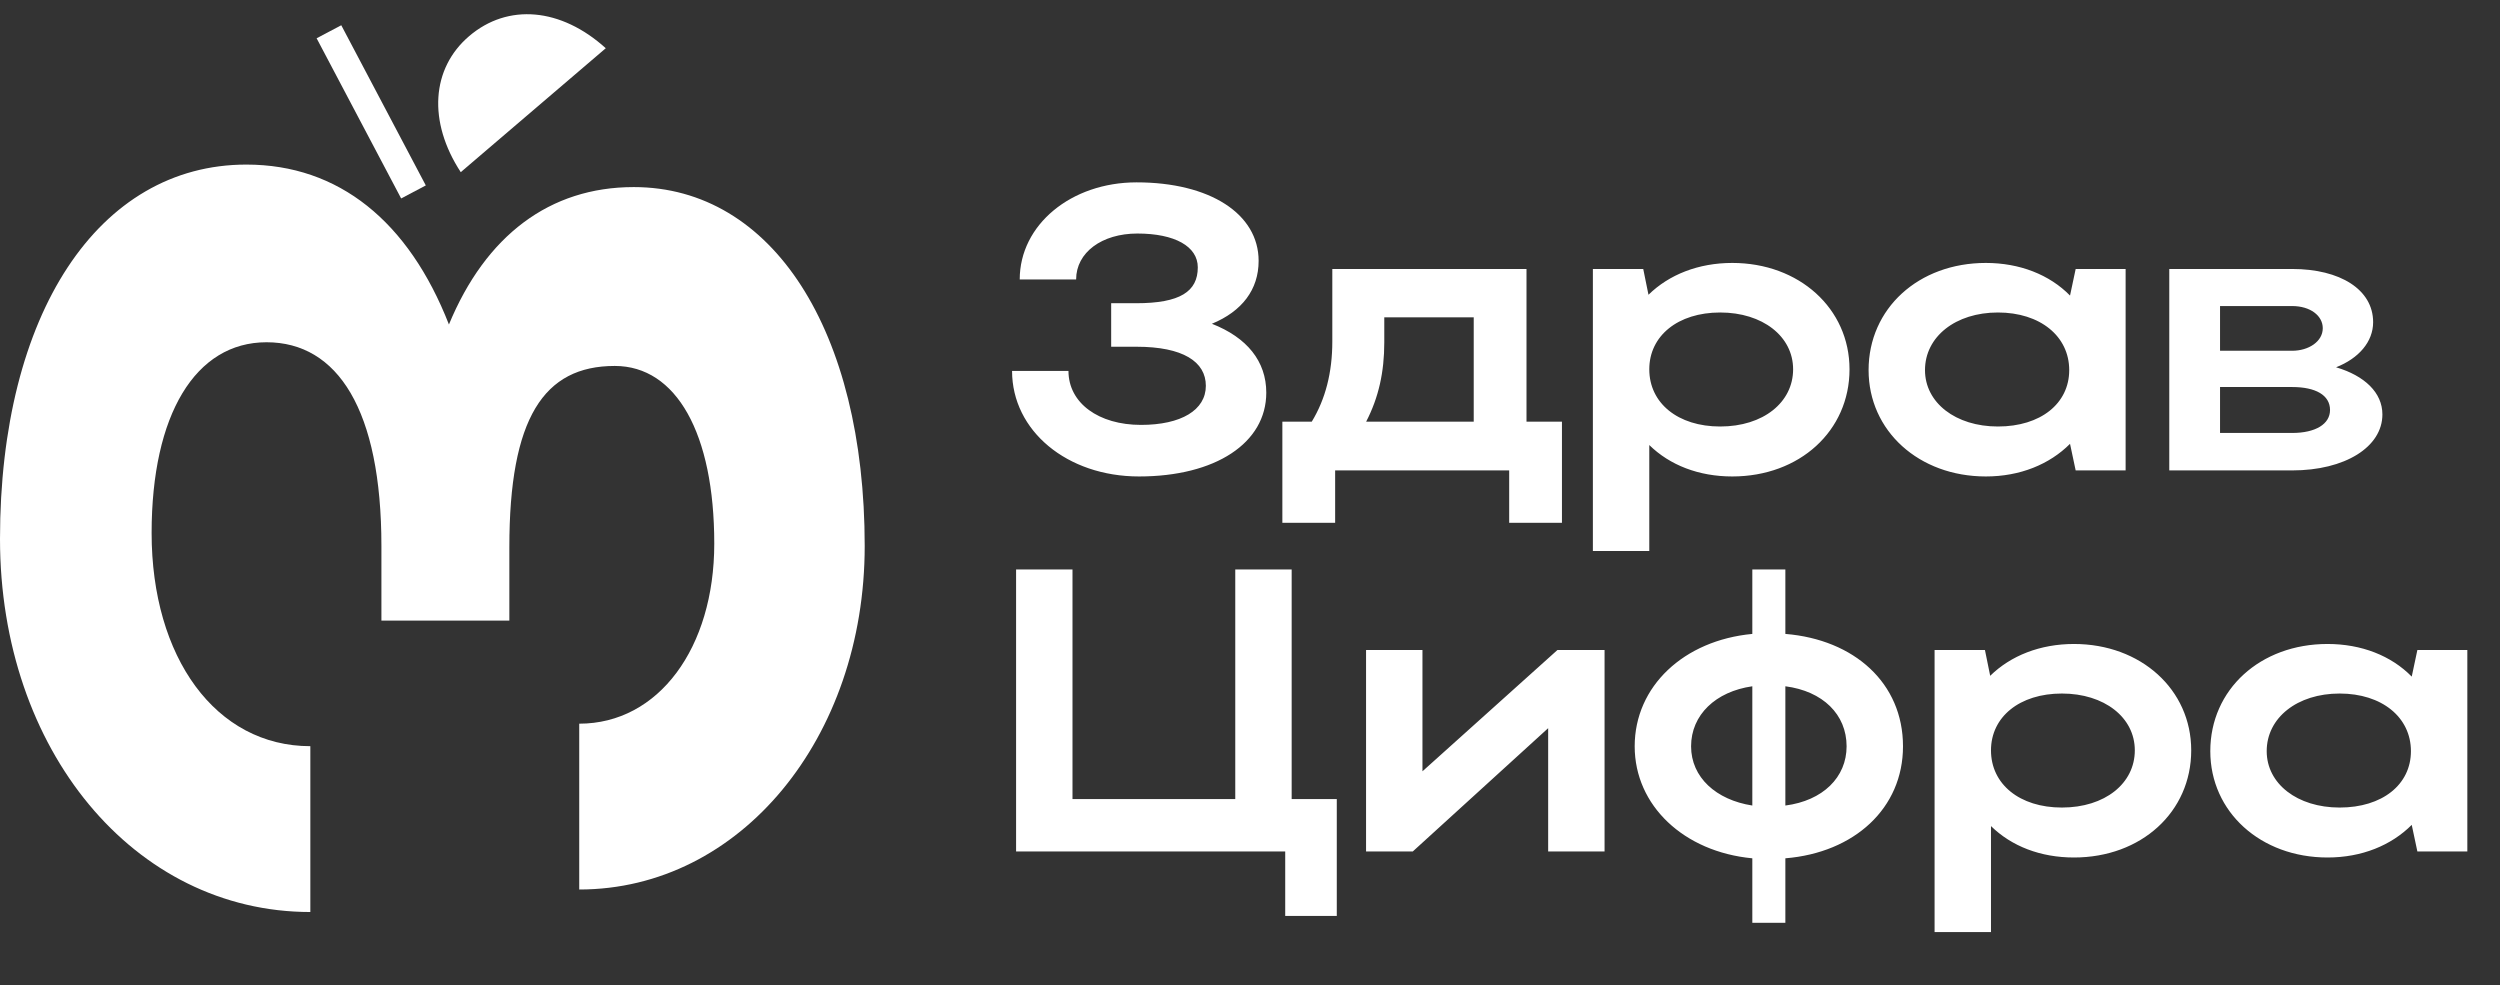
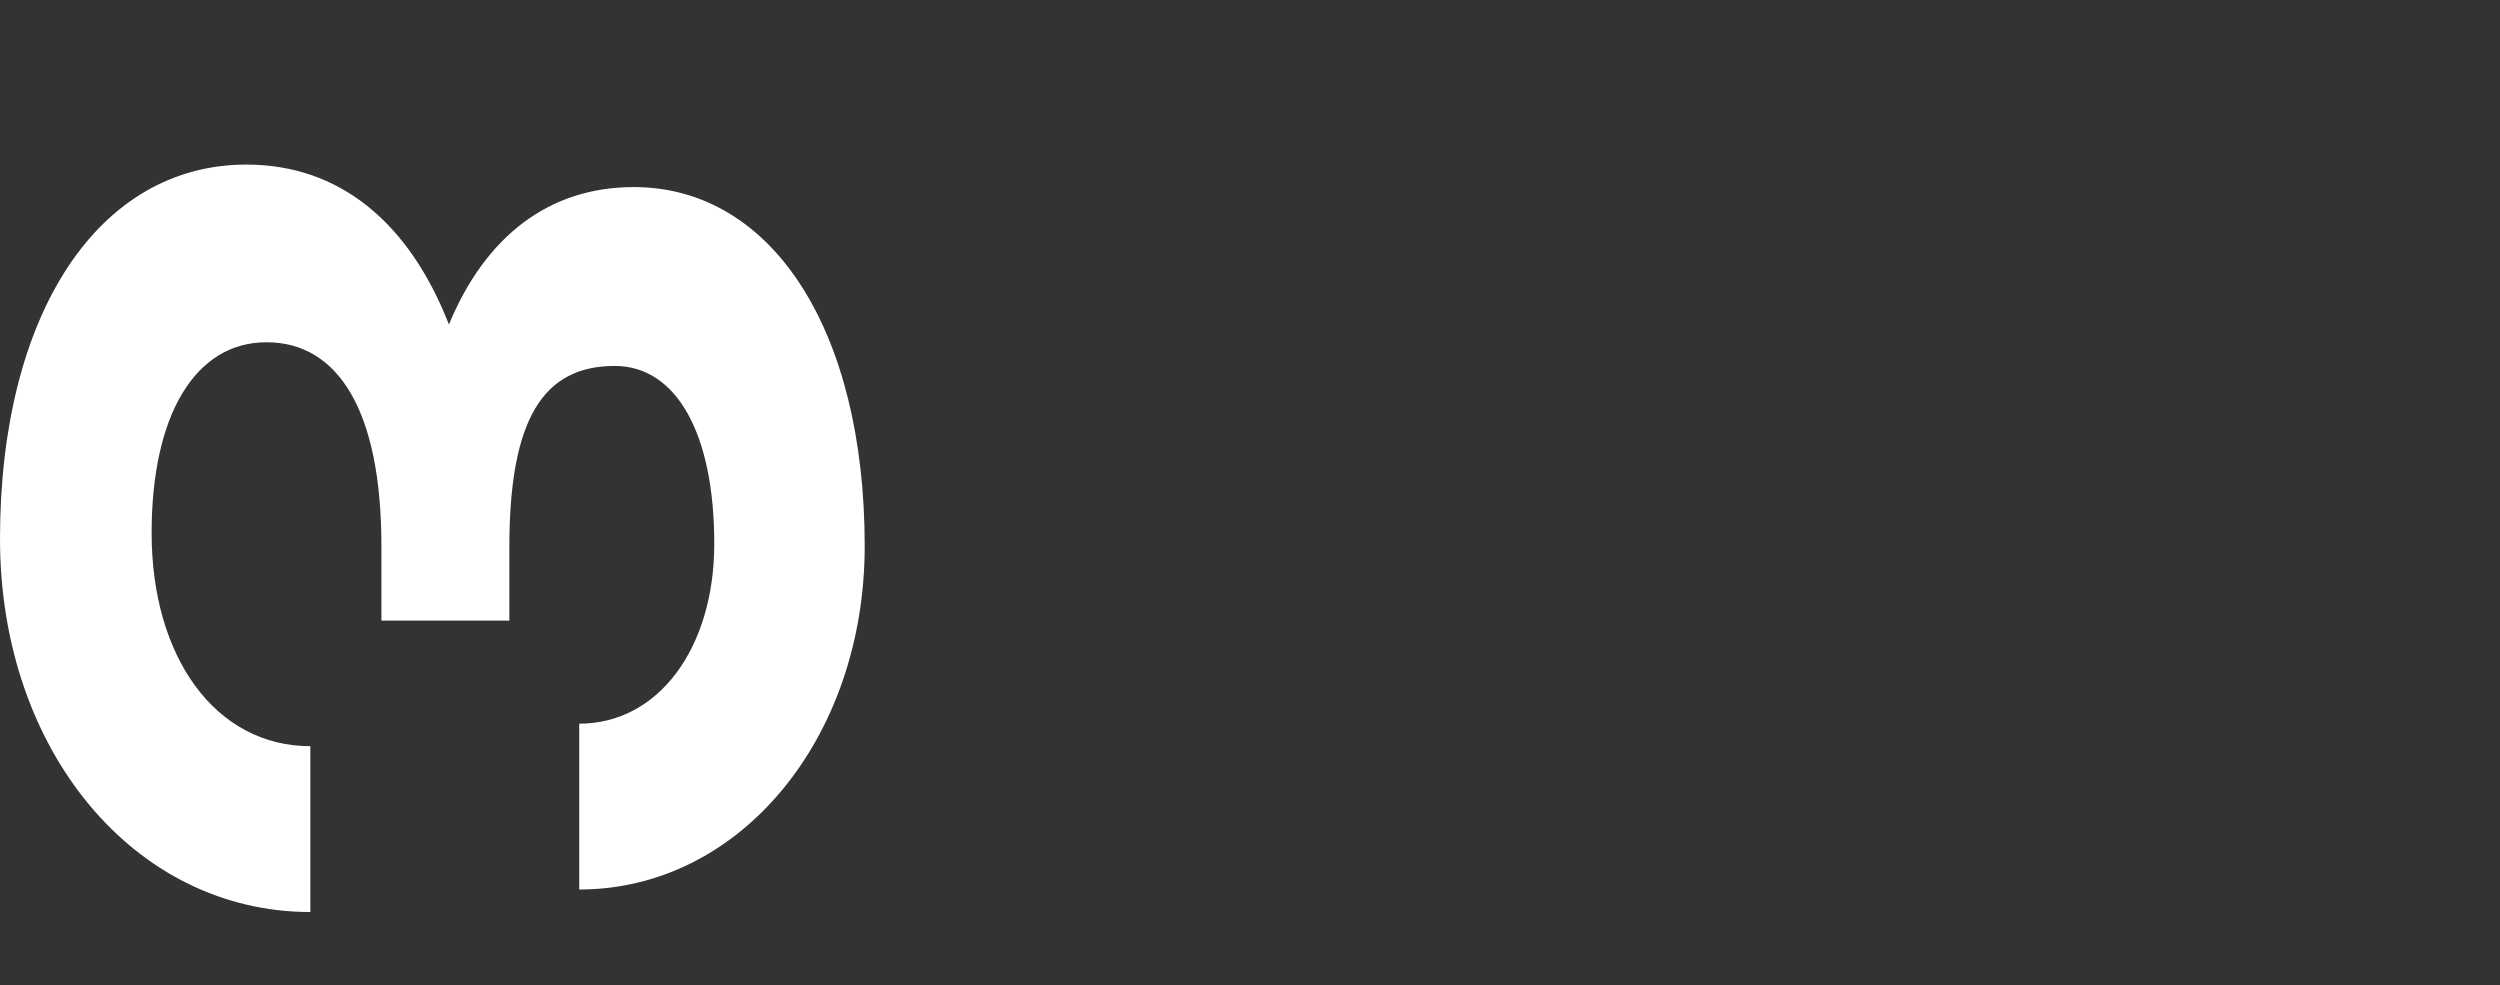
<svg xmlns="http://www.w3.org/2000/svg" width="269" height="106" viewBox="0 0 269 106" fill="none">
  <rect x="0" y="0" width="269" height="106" fill="#333333" stroke="none" />
-   <path d="M122.553 51.267C114.837 51.267 108.898 46.369 108.898 39.91H114.967C114.967 43.378 118.218 45.719 122.77 45.719C127.105 45.719 129.749 44.115 129.749 41.514C129.749 38.913 127.278 37.309 122.293 37.309H119.562V32.627H122.25C126.975 32.627 128.882 31.37 128.882 28.769C128.882 26.515 126.411 25.128 122.38 25.128C118.565 25.128 115.791 27.165 115.791 30.07H109.722C109.722 24.174 115.27 19.622 122.293 19.622C130.183 19.622 135.428 23.004 135.428 28.076C135.428 31.153 133.651 33.494 130.399 34.838C134.171 36.312 136.252 38.87 136.252 42.251C136.252 47.669 130.789 51.267 122.553 51.267ZM137.982 45.372H141.146C142.62 42.944 143.357 40.083 143.357 36.745V28.942H164.252V45.372H168.066V56.253H162.388V50.617H143.661V56.253H137.982V45.372ZM146.998 45.372H158.573V34.144H148.949V36.832C148.949 40.04 148.342 42.771 146.998 45.372ZM171.394 28.942H176.813L177.376 31.717C179.587 29.549 182.752 28.292 186.393 28.292C193.589 28.292 199.008 33.191 199.008 39.736C199.008 46.369 193.632 51.267 186.393 51.267C182.795 51.267 179.674 50.054 177.463 47.886V59.287H171.394V28.942ZM192.939 39.736C192.939 36.182 189.644 33.624 185.092 33.624C180.541 33.624 177.463 36.139 177.463 39.736C177.463 43.378 180.541 45.892 185.092 45.892C189.731 45.892 192.939 43.291 192.939 39.736ZM228.717 50.617H223.342L222.735 47.756C220.524 49.967 217.36 51.267 213.675 51.267C206.479 51.267 201.06 46.369 201.06 39.823C201.06 33.191 206.436 28.292 213.675 28.292C217.316 28.292 220.524 29.549 222.735 31.803L223.342 28.942H228.717V50.617ZM207.129 39.823C207.129 43.334 210.424 45.892 214.975 45.892C219.571 45.892 222.648 43.421 222.648 39.823C222.648 36.182 219.527 33.624 214.975 33.624C210.424 33.624 207.129 36.225 207.129 39.823ZM233.414 50.617V28.942H246.636C251.794 28.942 255.349 31.153 255.349 34.665C255.349 36.789 253.788 38.566 251.361 39.52C254.439 40.43 256.346 42.251 256.346 44.592C256.346 48.103 252.315 50.617 246.636 50.617H233.414ZM249.93 35.315C249.93 33.971 248.587 32.931 246.636 32.931H238.876V37.742H246.636C248.413 37.742 249.93 36.745 249.93 35.315ZM250.711 44.115C250.711 42.511 249.15 41.644 246.636 41.644H238.876V46.586H246.636C249.15 46.586 250.711 45.632 250.711 44.115ZM109.331 91.617V61.273H115.4V85.982H132.914V61.273H138.983V85.982H143.838V98.553H138.289V91.617H109.331ZM172.651 91.617H166.582V78.352L152.016 91.617H146.988V69.942H153.057V82.991L167.579 69.942H172.651V91.617ZM175.892 80.303C175.892 73.844 181.181 68.902 188.55 68.209V61.273H192.105V68.209C199.518 68.815 204.763 73.497 204.763 80.303C204.763 86.979 199.518 91.747 192.105 92.354V99.29H188.55V92.354C181.181 91.66 175.892 86.675 175.892 80.303ZM192.105 73.844V86.675C196.136 86.155 198.694 83.641 198.694 80.303C198.694 76.878 196.136 74.364 192.105 73.844ZM181.961 80.303C181.961 83.641 184.649 86.069 188.55 86.675V73.844C184.605 74.407 181.961 76.922 181.961 80.303ZM208.161 69.942H213.58L214.144 72.717C216.355 70.549 219.519 69.292 223.16 69.292C230.356 69.292 235.775 74.191 235.775 80.737C235.775 87.369 230.4 92.267 223.16 92.267C219.562 92.267 216.441 91.054 214.23 88.886V100.287H208.161V69.942ZM229.706 80.737C229.706 77.182 226.412 74.624 221.86 74.624C217.308 74.624 214.23 77.138 214.23 80.737C214.23 84.378 217.308 86.892 221.86 86.892C226.498 86.892 229.706 84.291 229.706 80.737ZM265.485 91.617H260.109L259.502 88.756C257.292 90.967 254.127 92.267 250.442 92.267C243.246 92.267 237.828 87.369 237.828 80.823C237.828 74.191 243.203 69.292 250.442 69.292C254.084 69.292 257.292 70.549 259.502 72.803L260.109 69.942H265.485V91.617ZM243.897 80.823C243.897 84.335 247.191 86.892 251.743 86.892C256.338 86.892 259.416 84.421 259.416 80.823C259.416 77.182 256.295 74.624 251.743 74.624C247.191 74.624 243.897 77.225 243.897 80.823Z" fill="white" />
-   <path d="M65.181 5.189L49.577 18.525C46.019 13.082 46.418 7.358 50.478 3.889C54.642 0.329 60.358 0.827 65.181 5.189Z" fill="white" />
  <path d="M-0 57.985C-0 80.672 14.402 98.133 33.393 98.133L33.393 80.289C23.197 80.289 16.314 70.73 16.314 57.347C16.314 44.602 21.03 36.827 28.677 36.827C36.325 36.827 41.04 44.092 41.04 58.749L41.04 66.779L54.806 66.779L54.806 58.877C54.806 44.984 58.502 39.376 66.149 39.376C72.777 39.376 76.855 46.641 76.855 58.494C76.855 69.71 70.865 77.868 62.325 77.868L62.325 95.711C79.659 95.711 93.042 79.397 93.042 58.749C93.042 35.552 83.101 20.13 68.189 20.13C59.139 20.13 52.257 25.356 48.305 34.915C43.972 23.826 36.452 17.709 26.511 17.709C10.579 17.709 -0 33.768 -0 57.985Z" fill="white" />
-   <line x1="35.394" y1="3.417" x2="44.49" y2="20.653" stroke="white" stroke-width="3" />
</svg>